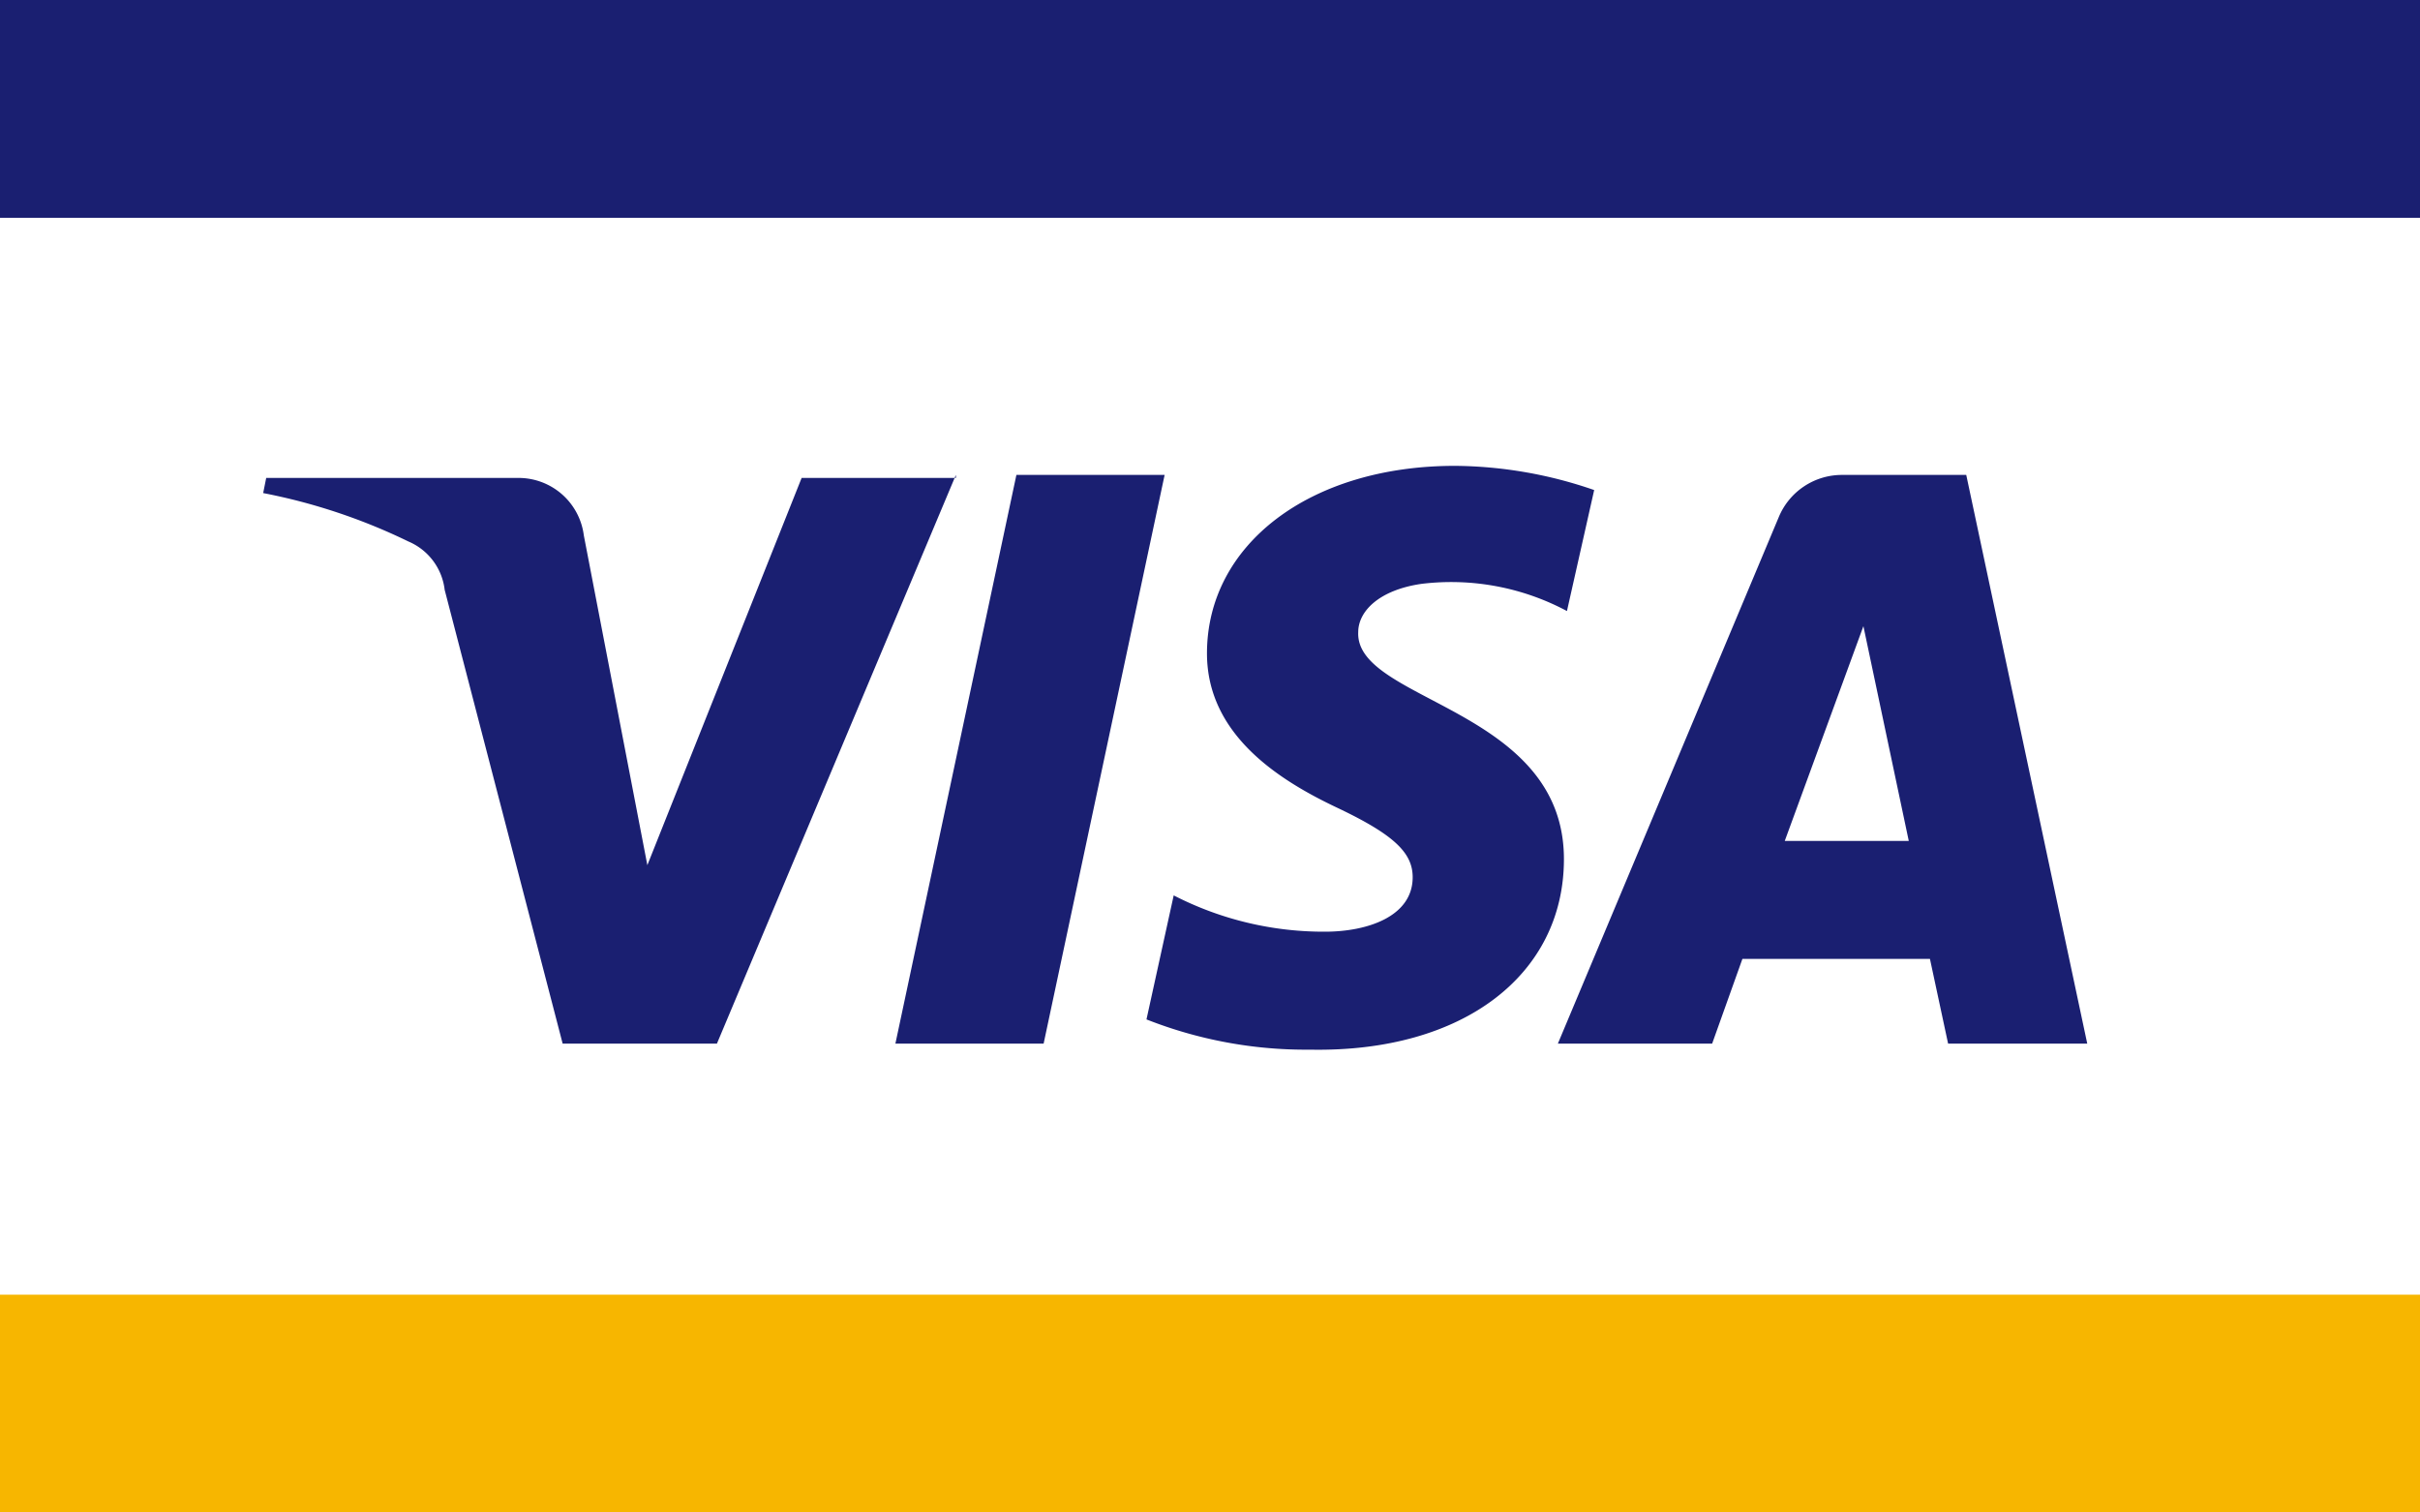
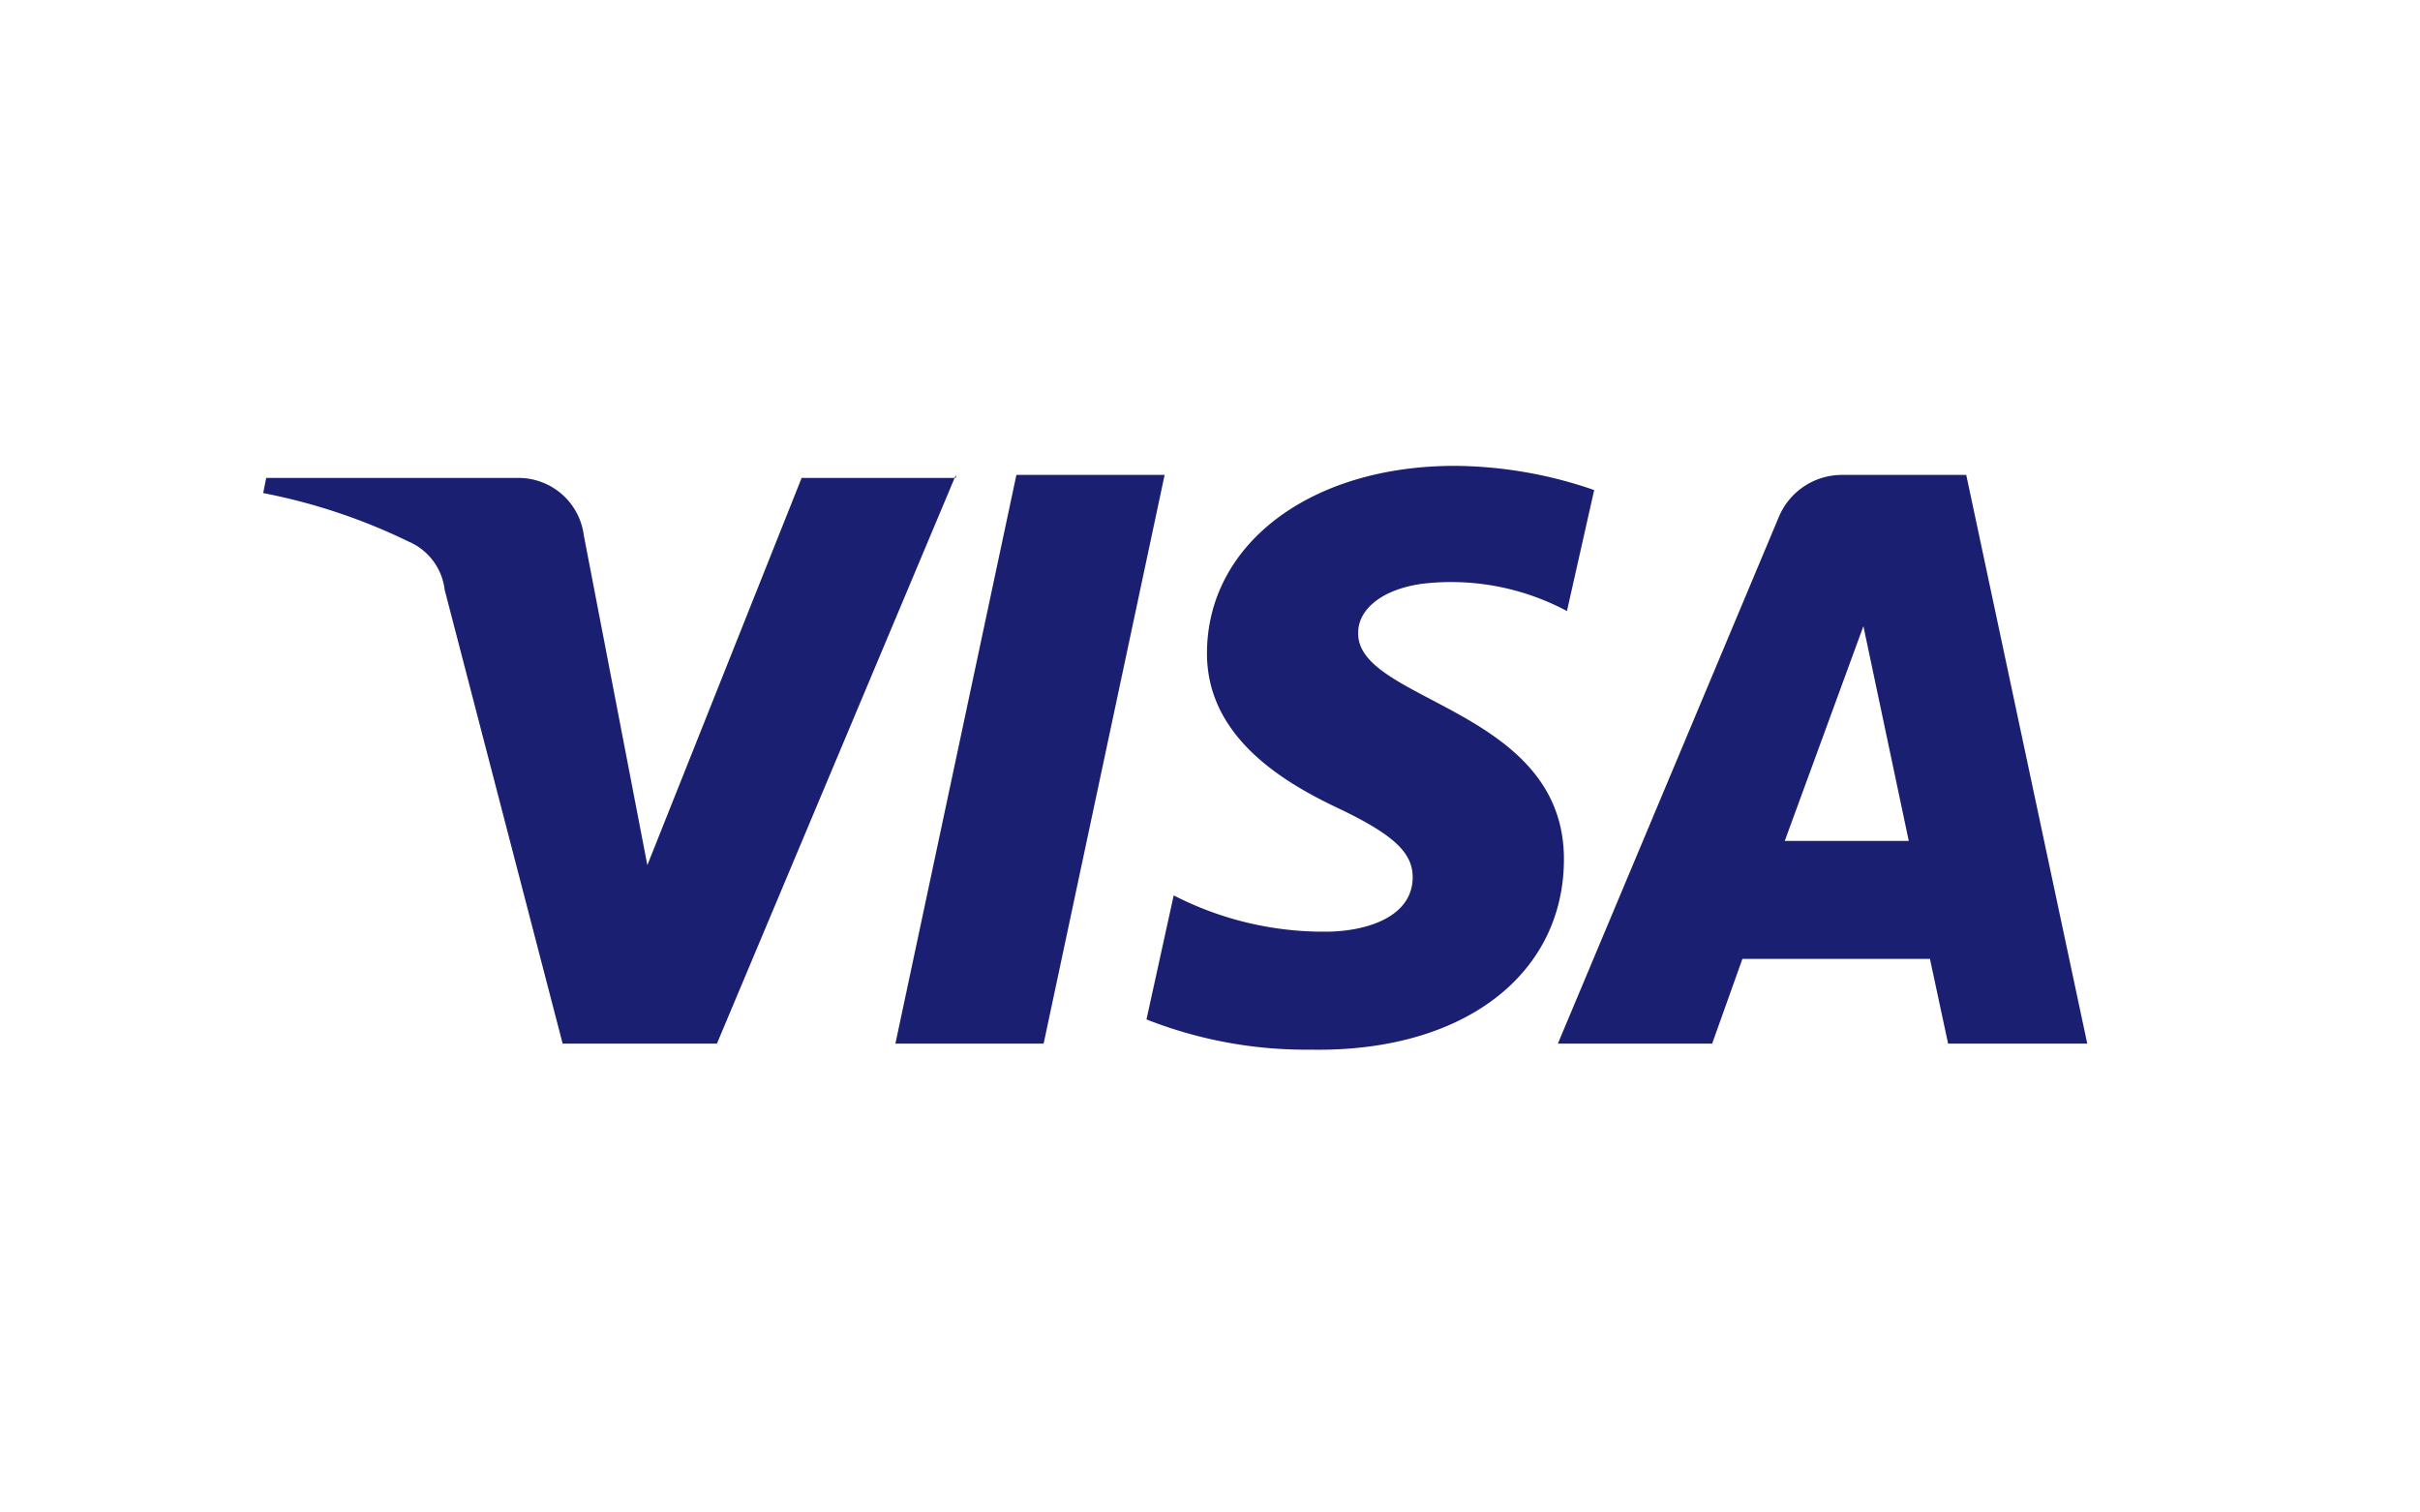
<svg xmlns="http://www.w3.org/2000/svg" width="80" height="50" viewBox="0 0 80 50">
  <defs>
    <style>.a{fill:#fff;}.b{fill:#f7b600;}.c{fill:#1a1f71;}</style>
  </defs>
-   <rect class="a" width="80" height="50" />
-   <path class="b" d="M0,42.8H80V50H0Z" />
-   <path class="c" d="M0,7.2H80V0H0Z" />
  <path class="c" d="M38.5,15.7l-4,18.8H29.6l4-18.8ZM59,27.8l2.6-7.1,1.5,7.1Zm5.4,6.7H69L65,15.7H60.9a2.26,2.26,0,0,0-2.1,1.4L51.5,34.5h5.1l1-2.8h6.2ZM51.7,28.4c0-5-6.9-5.2-6.8-7.5,0-.7.7-1.4,2.1-1.6a8.126,8.126,0,0,1,4.8.9l.9-4a14.351,14.351,0,0,0-4.6-.8c-4.8,0-8.2,2.6-8.2,6.2,0,2.7,2.4,4.2,4.3,5.1s2.5,1.5,2.5,2.3c0,1.3-1.5,1.8-2.9,1.8a10.843,10.843,0,0,1-5-1.2l-.9,4.1a14.362,14.362,0,0,0,5.4,1c5.1.1,8.4-2.5,8.4-6.3M31.6,15.7,23.7,34.5H18.6l-3.9-15a1.986,1.986,0,0,0-1.2-1.6,19.356,19.356,0,0,0-4.8-1.6l.1-.5h8.3a2.174,2.174,0,0,1,2.2,1.9l2.1,10.9,5.1-12.8h5.1Z" />
</svg>